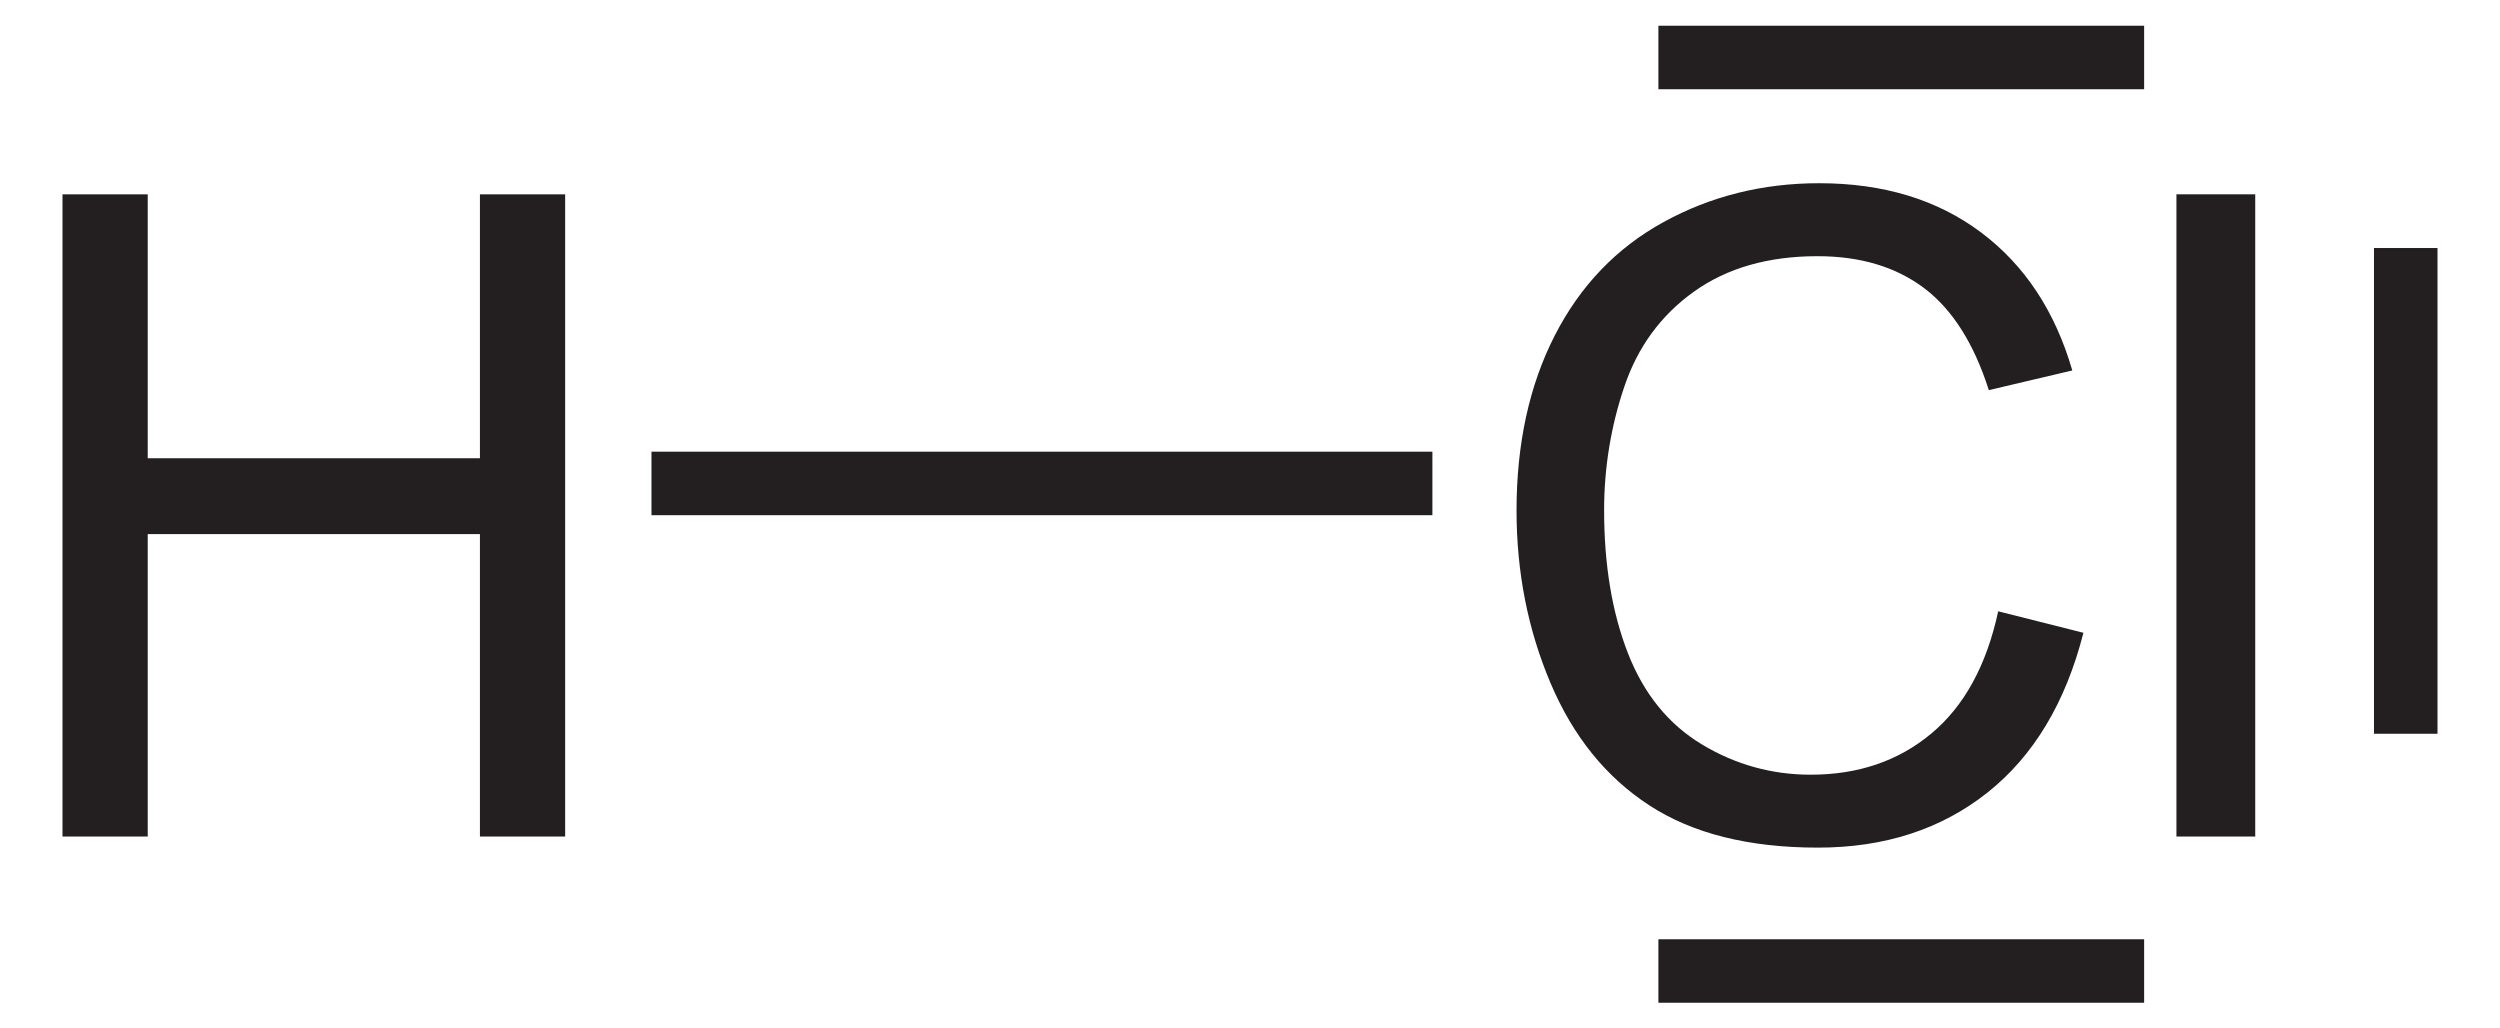
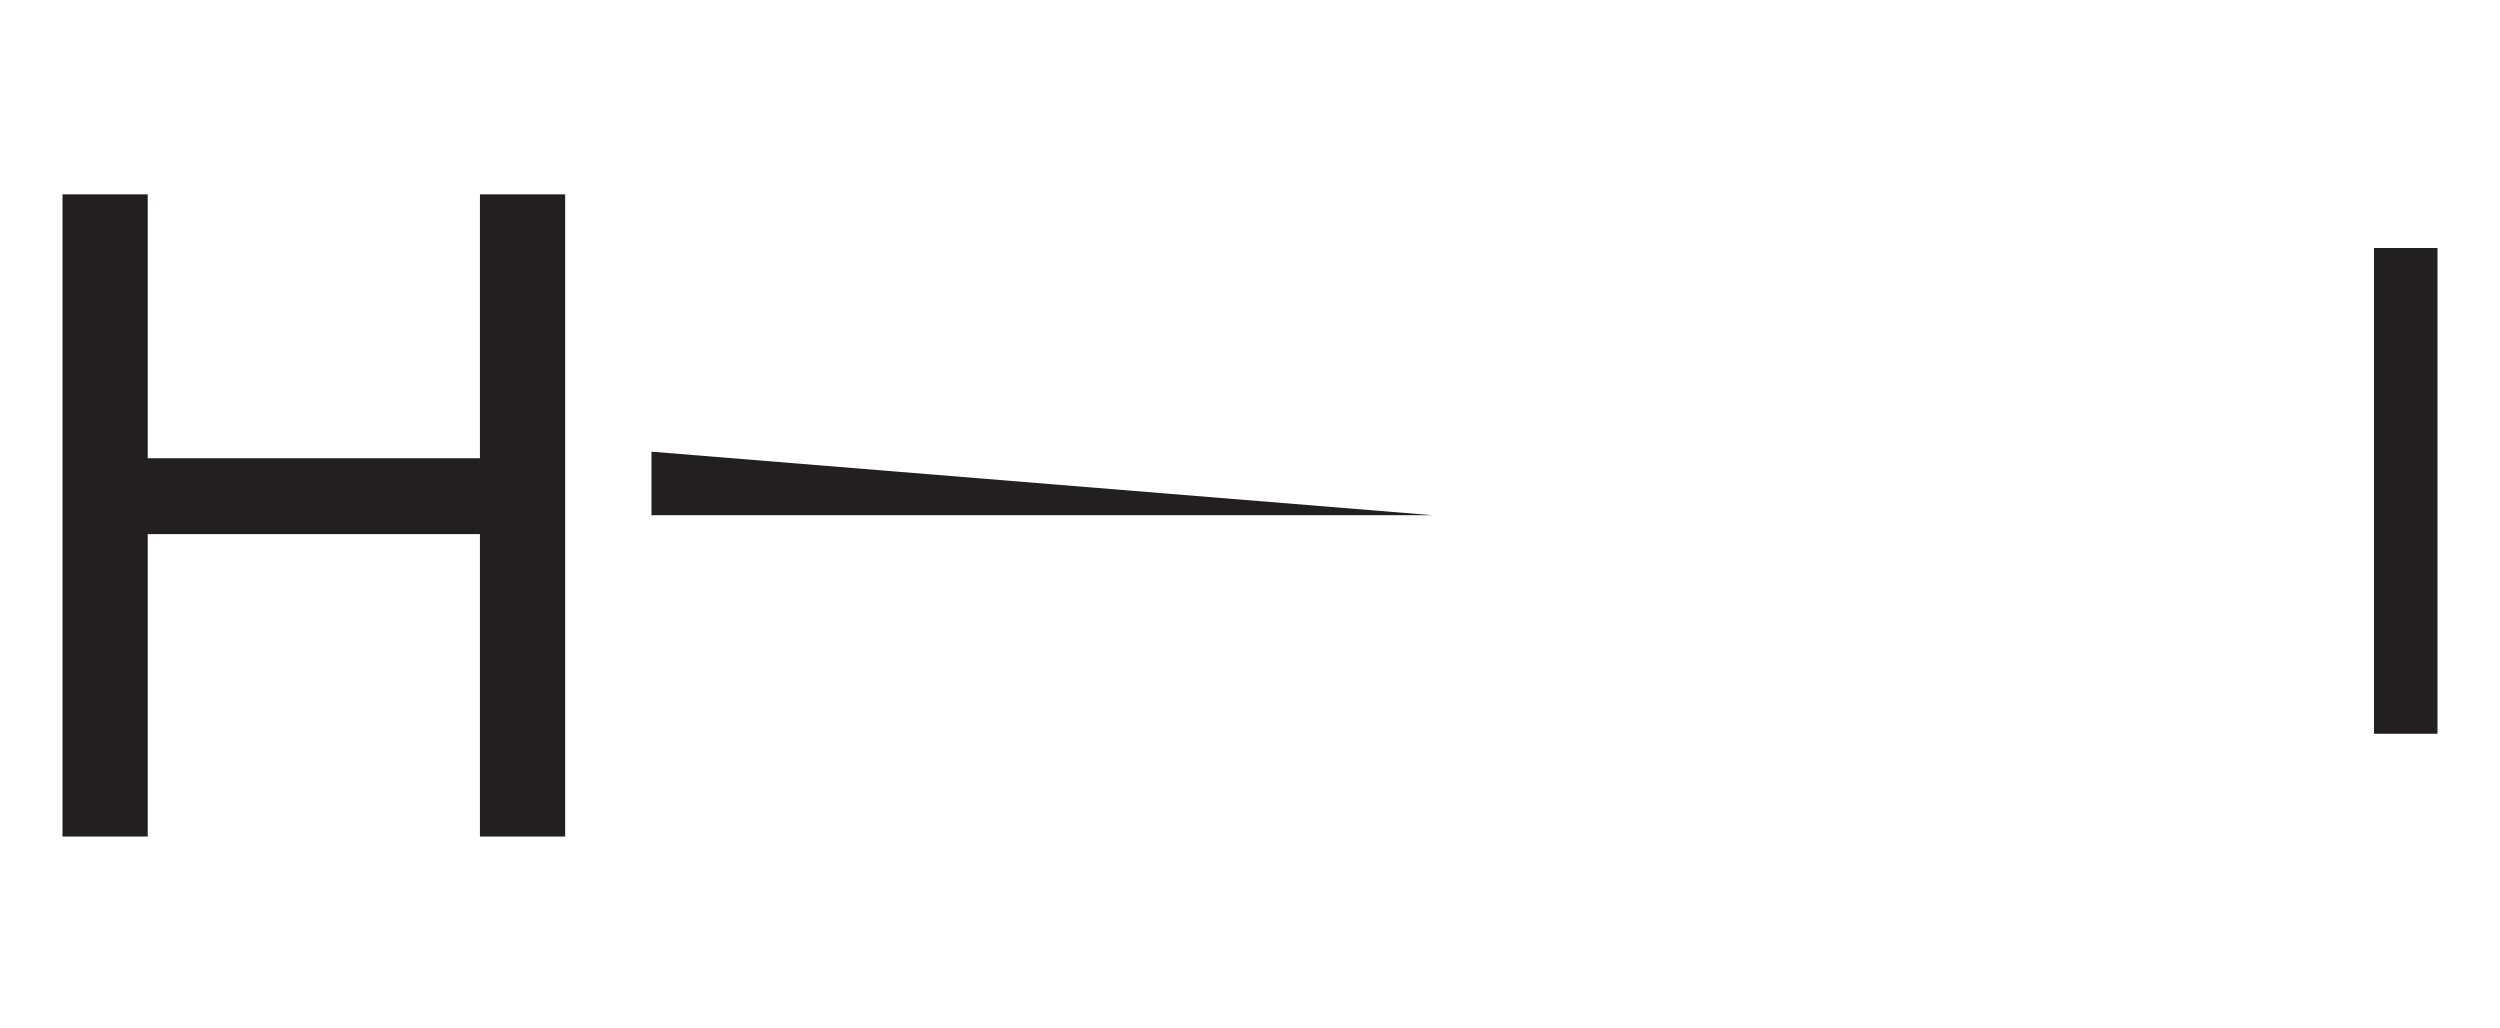
<svg xmlns="http://www.w3.org/2000/svg" xmlns:ns1="http://sodipodi.sourceforge.net/DTD/sodipodi-0.dtd" xmlns:ns2="http://www.inkscape.org/namespaces/inkscape" version="1.1" id="Layer_1" width="63.563" height="26.149" viewBox="0 0 63.563 26.149" style="overflow:visible;enable-background:new 0 0 63.563 26.149;" xml:space="preserve" ns1:version="0.32" ns2:version="0.45.1" ns1:docname="Chlorwasserstoff.svg" ns2:output_extension="org.inkscape.output.svg.inkscape" ns1:docbase="C:\">
  <defs id="defs22" />
  <ns1:namedview ns2:window-height="579" ns2:window-width="801" ns2:pageshadow="2" ns2:pageopacity="0.0" guidetolerance="10.0" gridtolerance="10.0" objecttolerance="10.0" borderopacity="1.0" bordercolor="#666666" pagecolor="#ffffff" id="base" ns2:zoom="11.280147" ns2:cx="31.7815" ns2:cy="13.0745" ns2:window-x="44" ns2:window-y="44" ns2:current-layer="Layer_1" />
  <g id="g3" transform="matrix(0.95,0,0,0.95,1.589,0.654)">
-     <path style="fill:#231f20" d="M 51.806,15.672 L 54.087,16.247 C 53.61,18.117 52.754,19.543 51.518,20.524 C 50.281,21.505 48.768,21.997 46.981,21.997 C 45.131,21.997 43.627,21.62 42.468,20.865 C 41.309,20.111 40.427,19.017 39.822,17.587 C 39.217,16.156 38.915,14.619 38.915,12.977 C 38.915,11.187 39.256,9.624 39.938,8.291 C 40.62,6.958 41.592,5.944 42.853,5.253 C 44.113,4.562 45.499,4.215 47.013,4.215 C 48.73,4.215 50.173,4.653 51.343,5.529 C 52.514,6.406 53.328,7.637 53.789,9.226 L 51.555,9.753 C 51.157,8.503 50.579,7.593 49.824,7.023 C 49.067,6.453 48.115,6.168 46.969,6.168 C 45.651,6.168 44.549,6.484 43.663,7.117 C 42.777,7.75 42.156,8.6 41.797,9.667 C 41.438,10.733 41.259,11.833 41.259,12.966 C 41.259,14.427 41.471,15.702 41.896,16.793 C 42.321,17.883 42.982,18.697 43.878,19.236 C 44.774,19.775 45.745,20.045 46.789,20.045 C 48.06,20.045 49.136,19.678 50.017,18.943 C 50.898,18.208 51.494,17.118 51.806,15.672 z " id="path5" />
-     <path style="fill:#231f20" d="M 56.576,21.7 L 56.576,4.512 L 58.685,4.512 L 58.685,21.7 L 56.576,21.7 z " id="path7" />
-   </g>
+     </g>
  <g id="g9" transform="matrix(0.95,0,0,0.95,1.589,0.654)">
    <path style="fill:#231f20" d="M 0,21.7 L 0,4.513 L 2.281,4.513 L 2.281,11.576 L 11.172,11.576 L 11.172,4.513 L 13.453,4.513 L 13.453,21.7 L 11.172,21.7 L 11.172,13.606 L 2.281,13.606 L 2.281,21.7 L 0,21.7 z " id="path11" />
  </g>
-   <path style="fill:#231f20" d="M 16.564,11.484 L 36.419,11.484 L 36.419,13.099 L 16.564,13.099 L 16.564,11.484 z " id="rect13" />
-   <path style="fill:#231f20" d="M 42.165,0.654 L 54.515,0.654 L 54.515,2.269 L 42.165,2.269 L 42.165,0.654 z " id="rect15" />
-   <path style="fill:#231f20" d="M 42.165,23.881 L 54.515,23.881 L 54.515,25.495 L 42.165,25.495 L 42.165,23.881 z " id="rect17" />
+   <path style="fill:#231f20" d="M 16.564,11.484 L 36.419,13.099 L 16.564,13.099 L 16.564,11.484 z " id="rect13" />
  <path style="fill:#231f20" d="M 60.359,6.306 L 61.974,6.306 L 61.974,18.656 L 60.359,18.656 L 60.359,6.306 z " id="rect19" />
</svg>